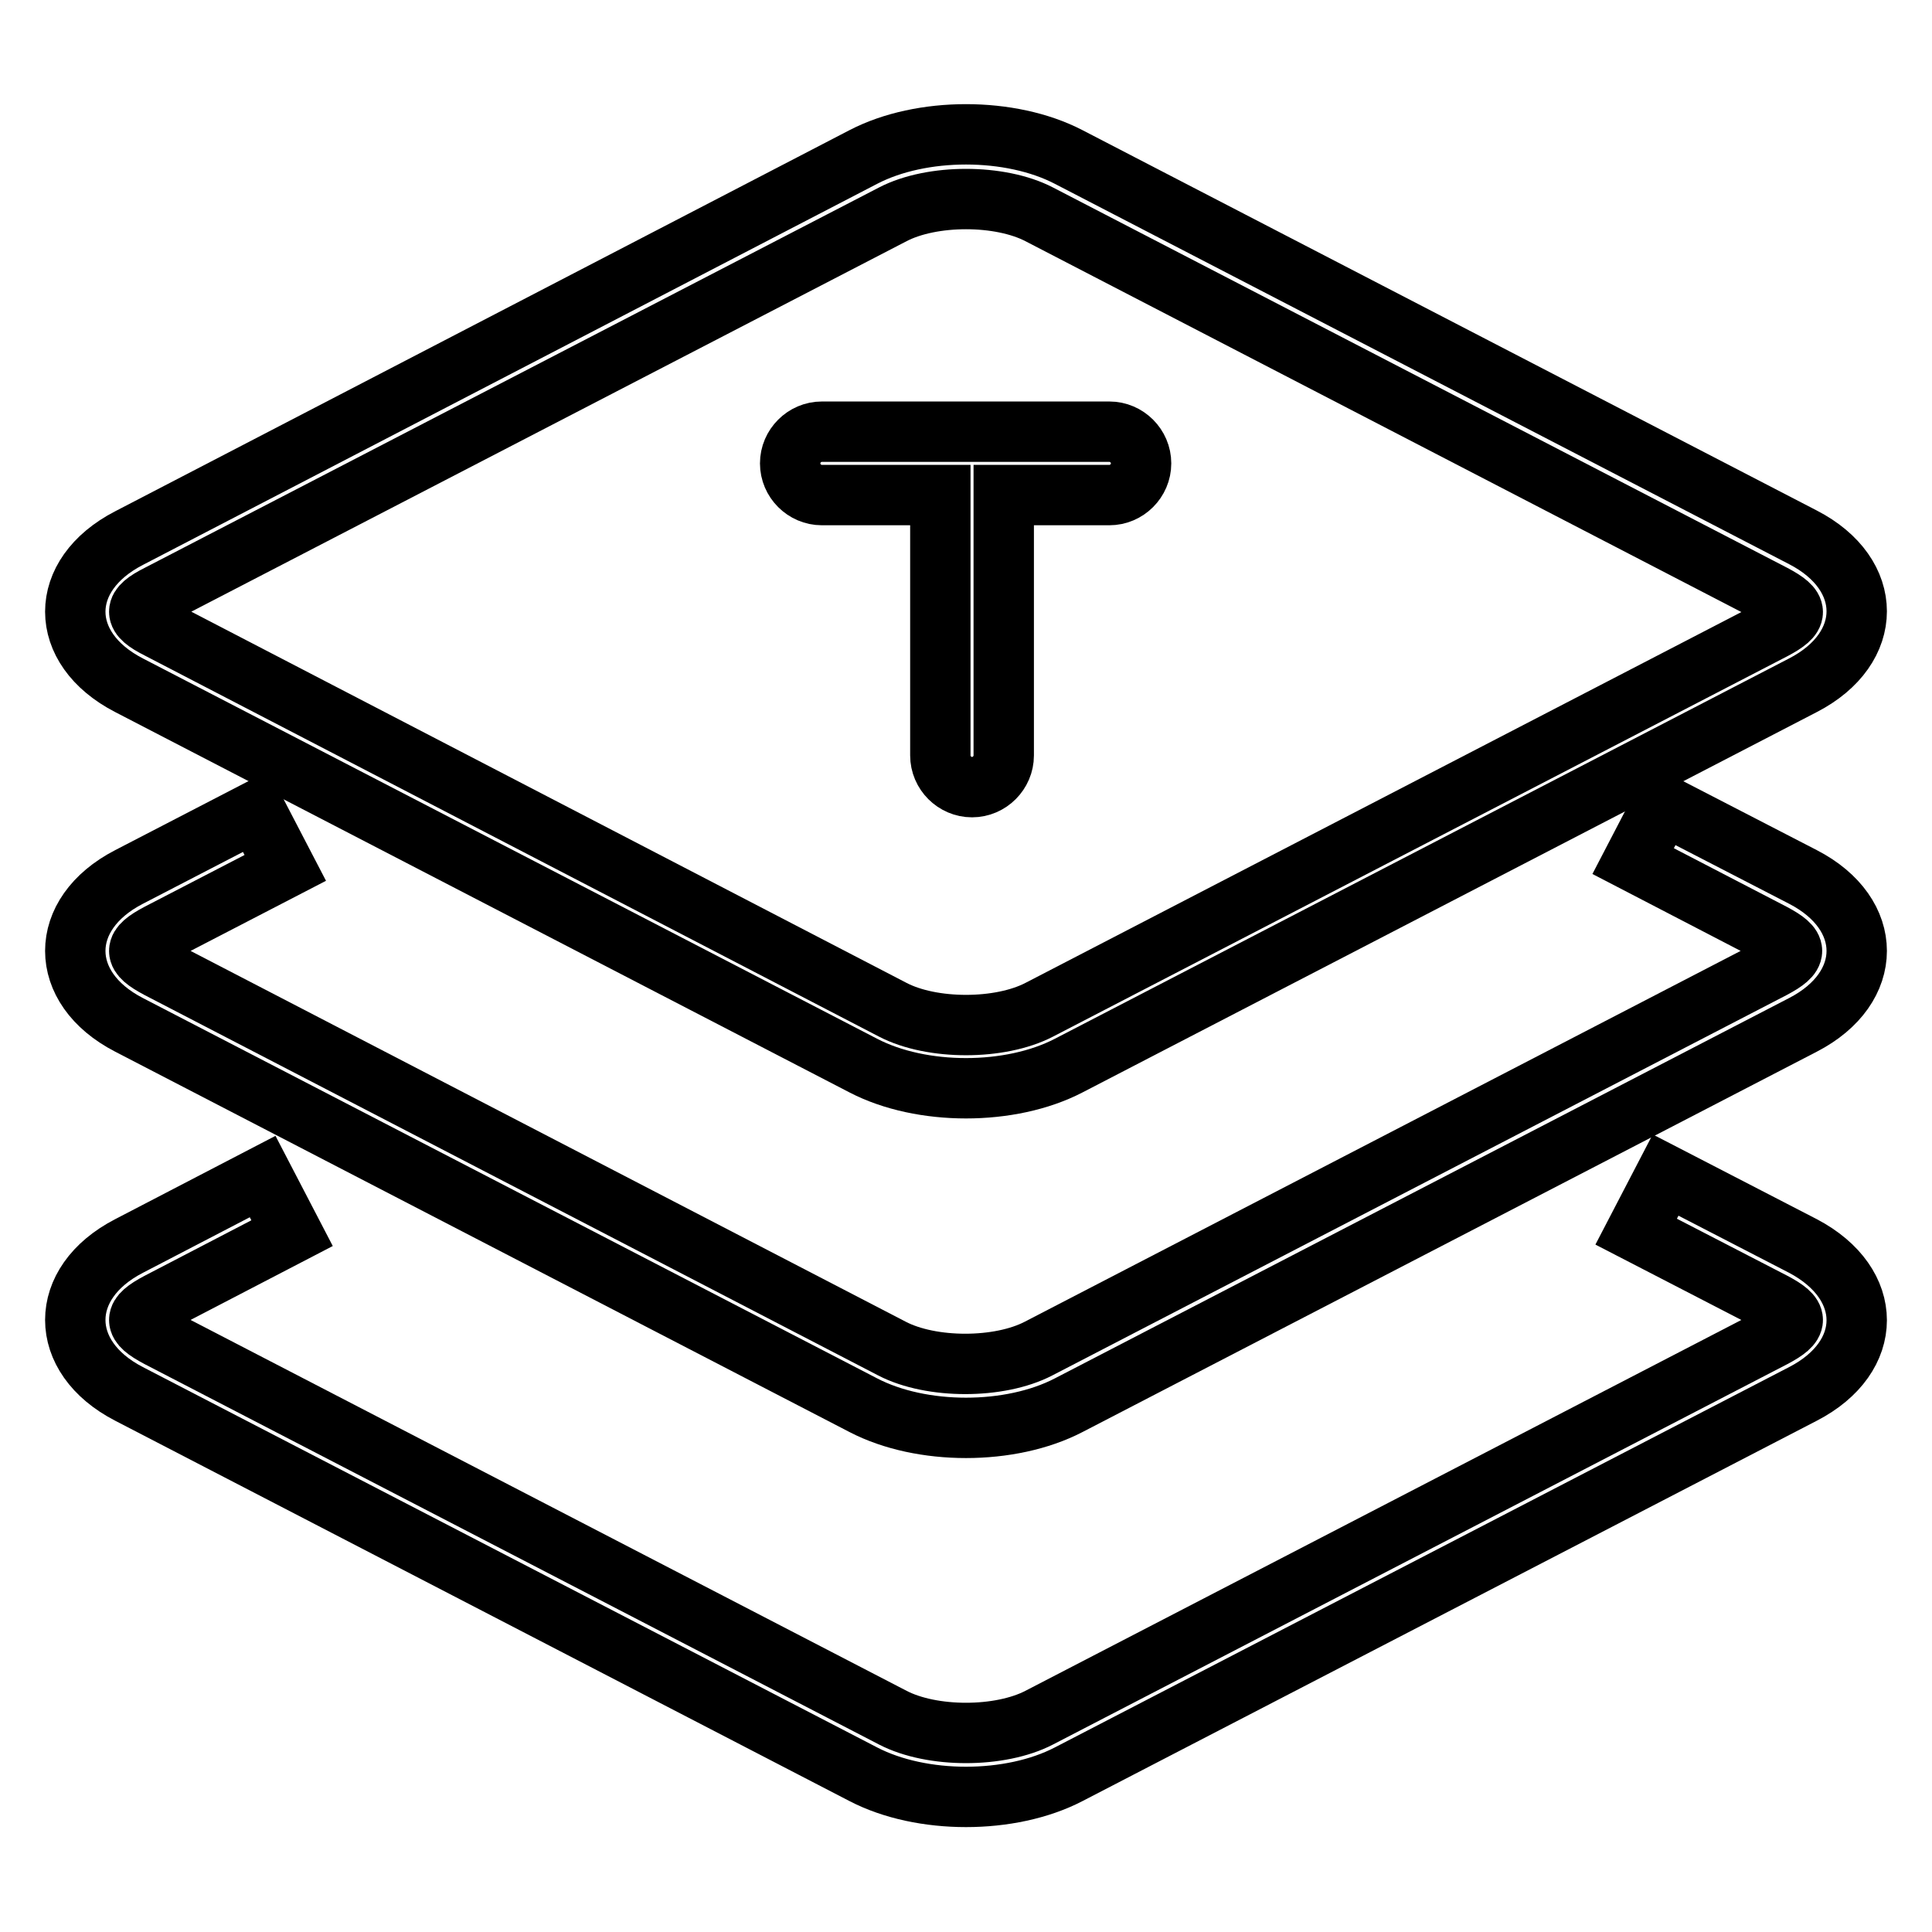
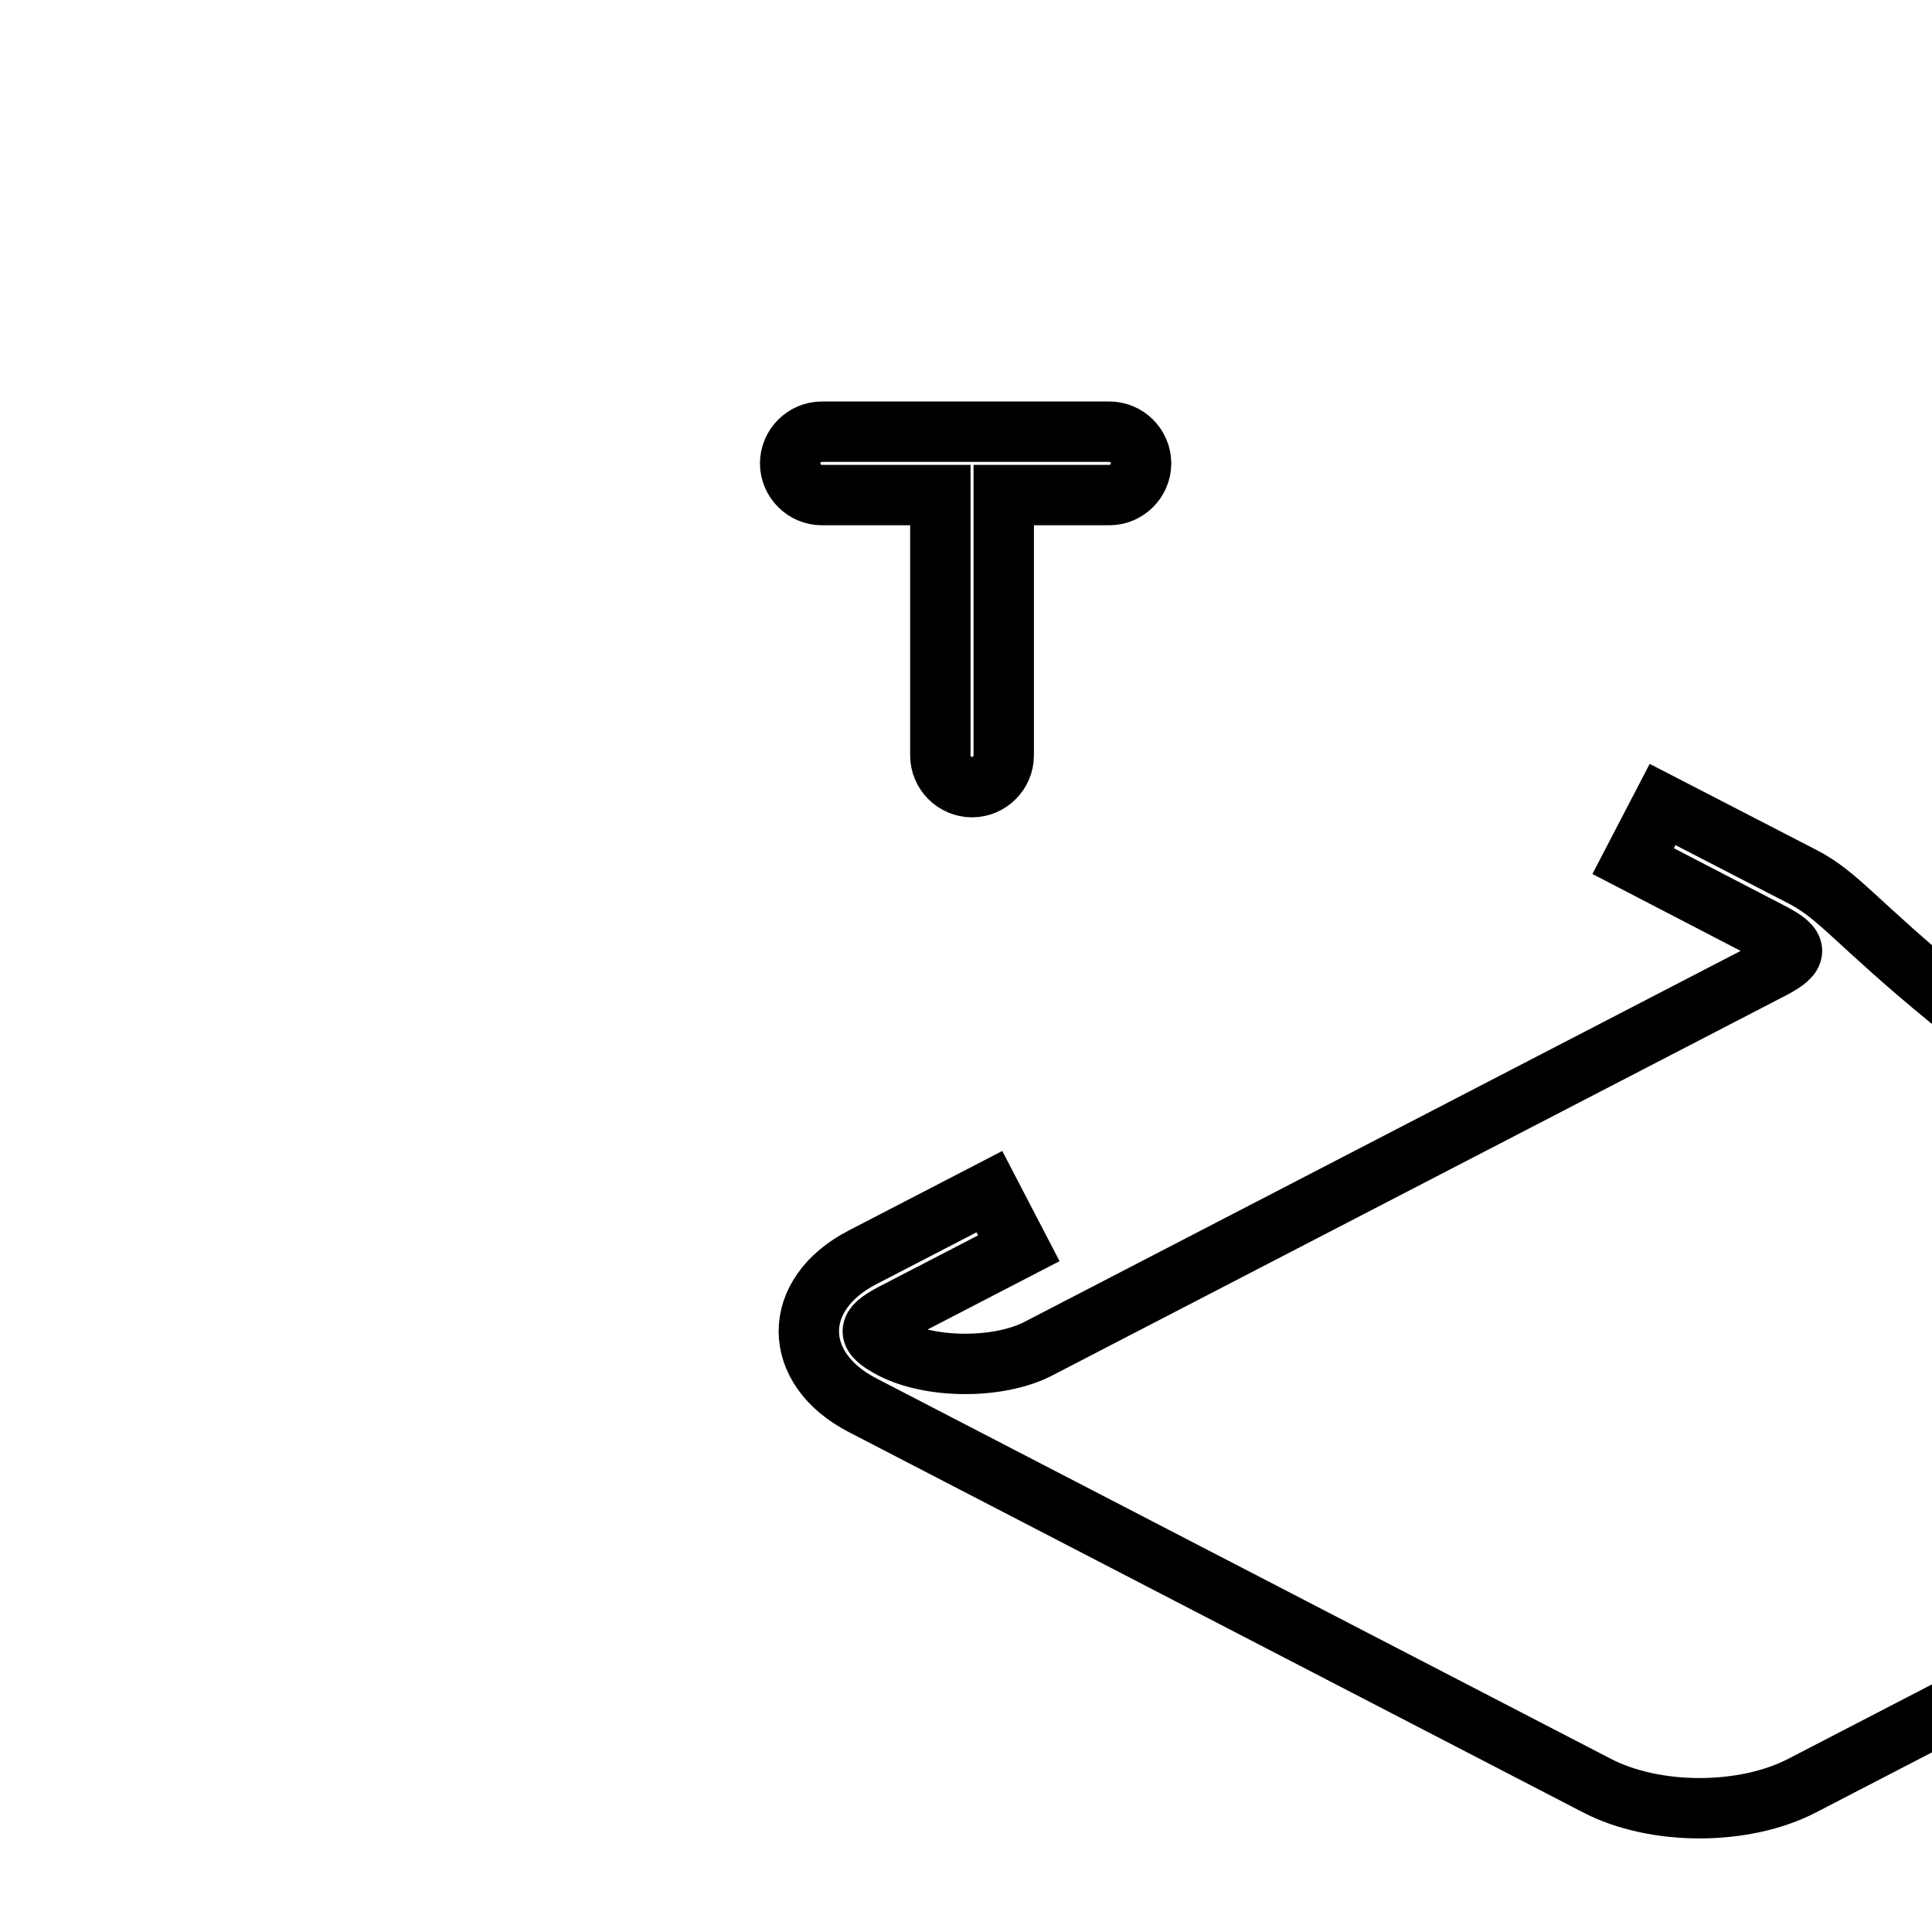
<svg xmlns="http://www.w3.org/2000/svg" version="1.1" x="0px" y="0px" viewBox="0 0 256 256" enable-background="new 0 0 256 256" xml:space="preserve">
  <g>
-     <path stroke-width="8" fill-opacity="0" stroke="#000000" d="M238.9,116.2l-18.6-9.6l-3.9,7.5l18.5,9.6c3.4,1.8,3.4,2.8,0,4.6l-97.3,50.4c-5.2,2.7-14.2,2.7-19.4,0 L21,128.3c-3.4-1.8-3.4-2.8,0-4.6l16.8-8.7l-3.9-7.5l-16.8,8.7c-9.5,4.9-9.5,14.7,0,19.6l97.3,50.4c7.7,4,19.5,4,27.2,0l97.3-50.4 C248.4,130.9,248.4,121.1,238.9,116.2z" />
-     <path stroke-width="8" fill-opacity="0" stroke="#000000" d="M17.1,90.8l97.3,50.4c7.7,4,19.5,4,27.2,0l97.3-50.4c9.5-4.9,9.5-14.7,0-19.6l-97.3-50.4 c-7.7-4-19.5-4-27.2,0L17.1,71.3C7.6,76.2,7.6,85.9,17.1,90.8z M21,78.8l97.3-50.4c5.2-2.7,14.2-2.7,19.4,0L235,78.8 c3.4,1.8,3.4,2.8,0,4.6l-97.3,50.4c-5.2,2.7-14.2,2.7-19.4,0L21,83.3C17.6,81.6,17.6,80.5,21,78.8z M238.9,165.1l-18.2-9.4 l-3.9,7.5l18.2,9.4c3.4,1.8,3.4,2.8,0,4.6l-97.3,50.4c-5.2,2.7-14.2,2.7-19.4,0L21,177.2c-3.4-1.8-3.4-2.8,0-4.6l17.7-9.2l-3.9-7.5 l-17.7,9.2c-9.5,4.9-9.5,14.7,0,19.6l97.3,50.4c7.7,4,19.5,4,27.2,0l97.3-50.4C248.4,179.8,248.4,170.1,238.9,165.1z" />
+     <path stroke-width="8" fill-opacity="0" stroke="#000000" d="M238.9,116.2l-18.6-9.6l-3.9,7.5l18.5,9.6c3.4,1.8,3.4,2.8,0,4.6l-97.3,50.4c-5.2,2.7-14.2,2.7-19.4,0 c-3.4-1.8-3.4-2.8,0-4.6l16.8-8.7l-3.9-7.5l-16.8,8.7c-9.5,4.9-9.5,14.7,0,19.6l97.3,50.4c7.7,4,19.5,4,27.2,0l97.3-50.4 C248.4,130.9,248.4,121.1,238.9,116.2z" />
    <path stroke-width="8" fill-opacity="0" stroke="#000000" d="M108.9,65.6h15.7v34.5c0,2.3,1.9,4.2,4.2,4.2s4.2-1.9,4.2-4.2V65.6h14c2.3,0,4.2-1.9,4.2-4.2 c0-2.3-1.9-4.2-4.2-4.2h-38.1c-2.3,0-4.2,1.9-4.2,4.2C104.7,63.7,106.6,65.6,108.9,65.6z" />
  </g>
</svg>